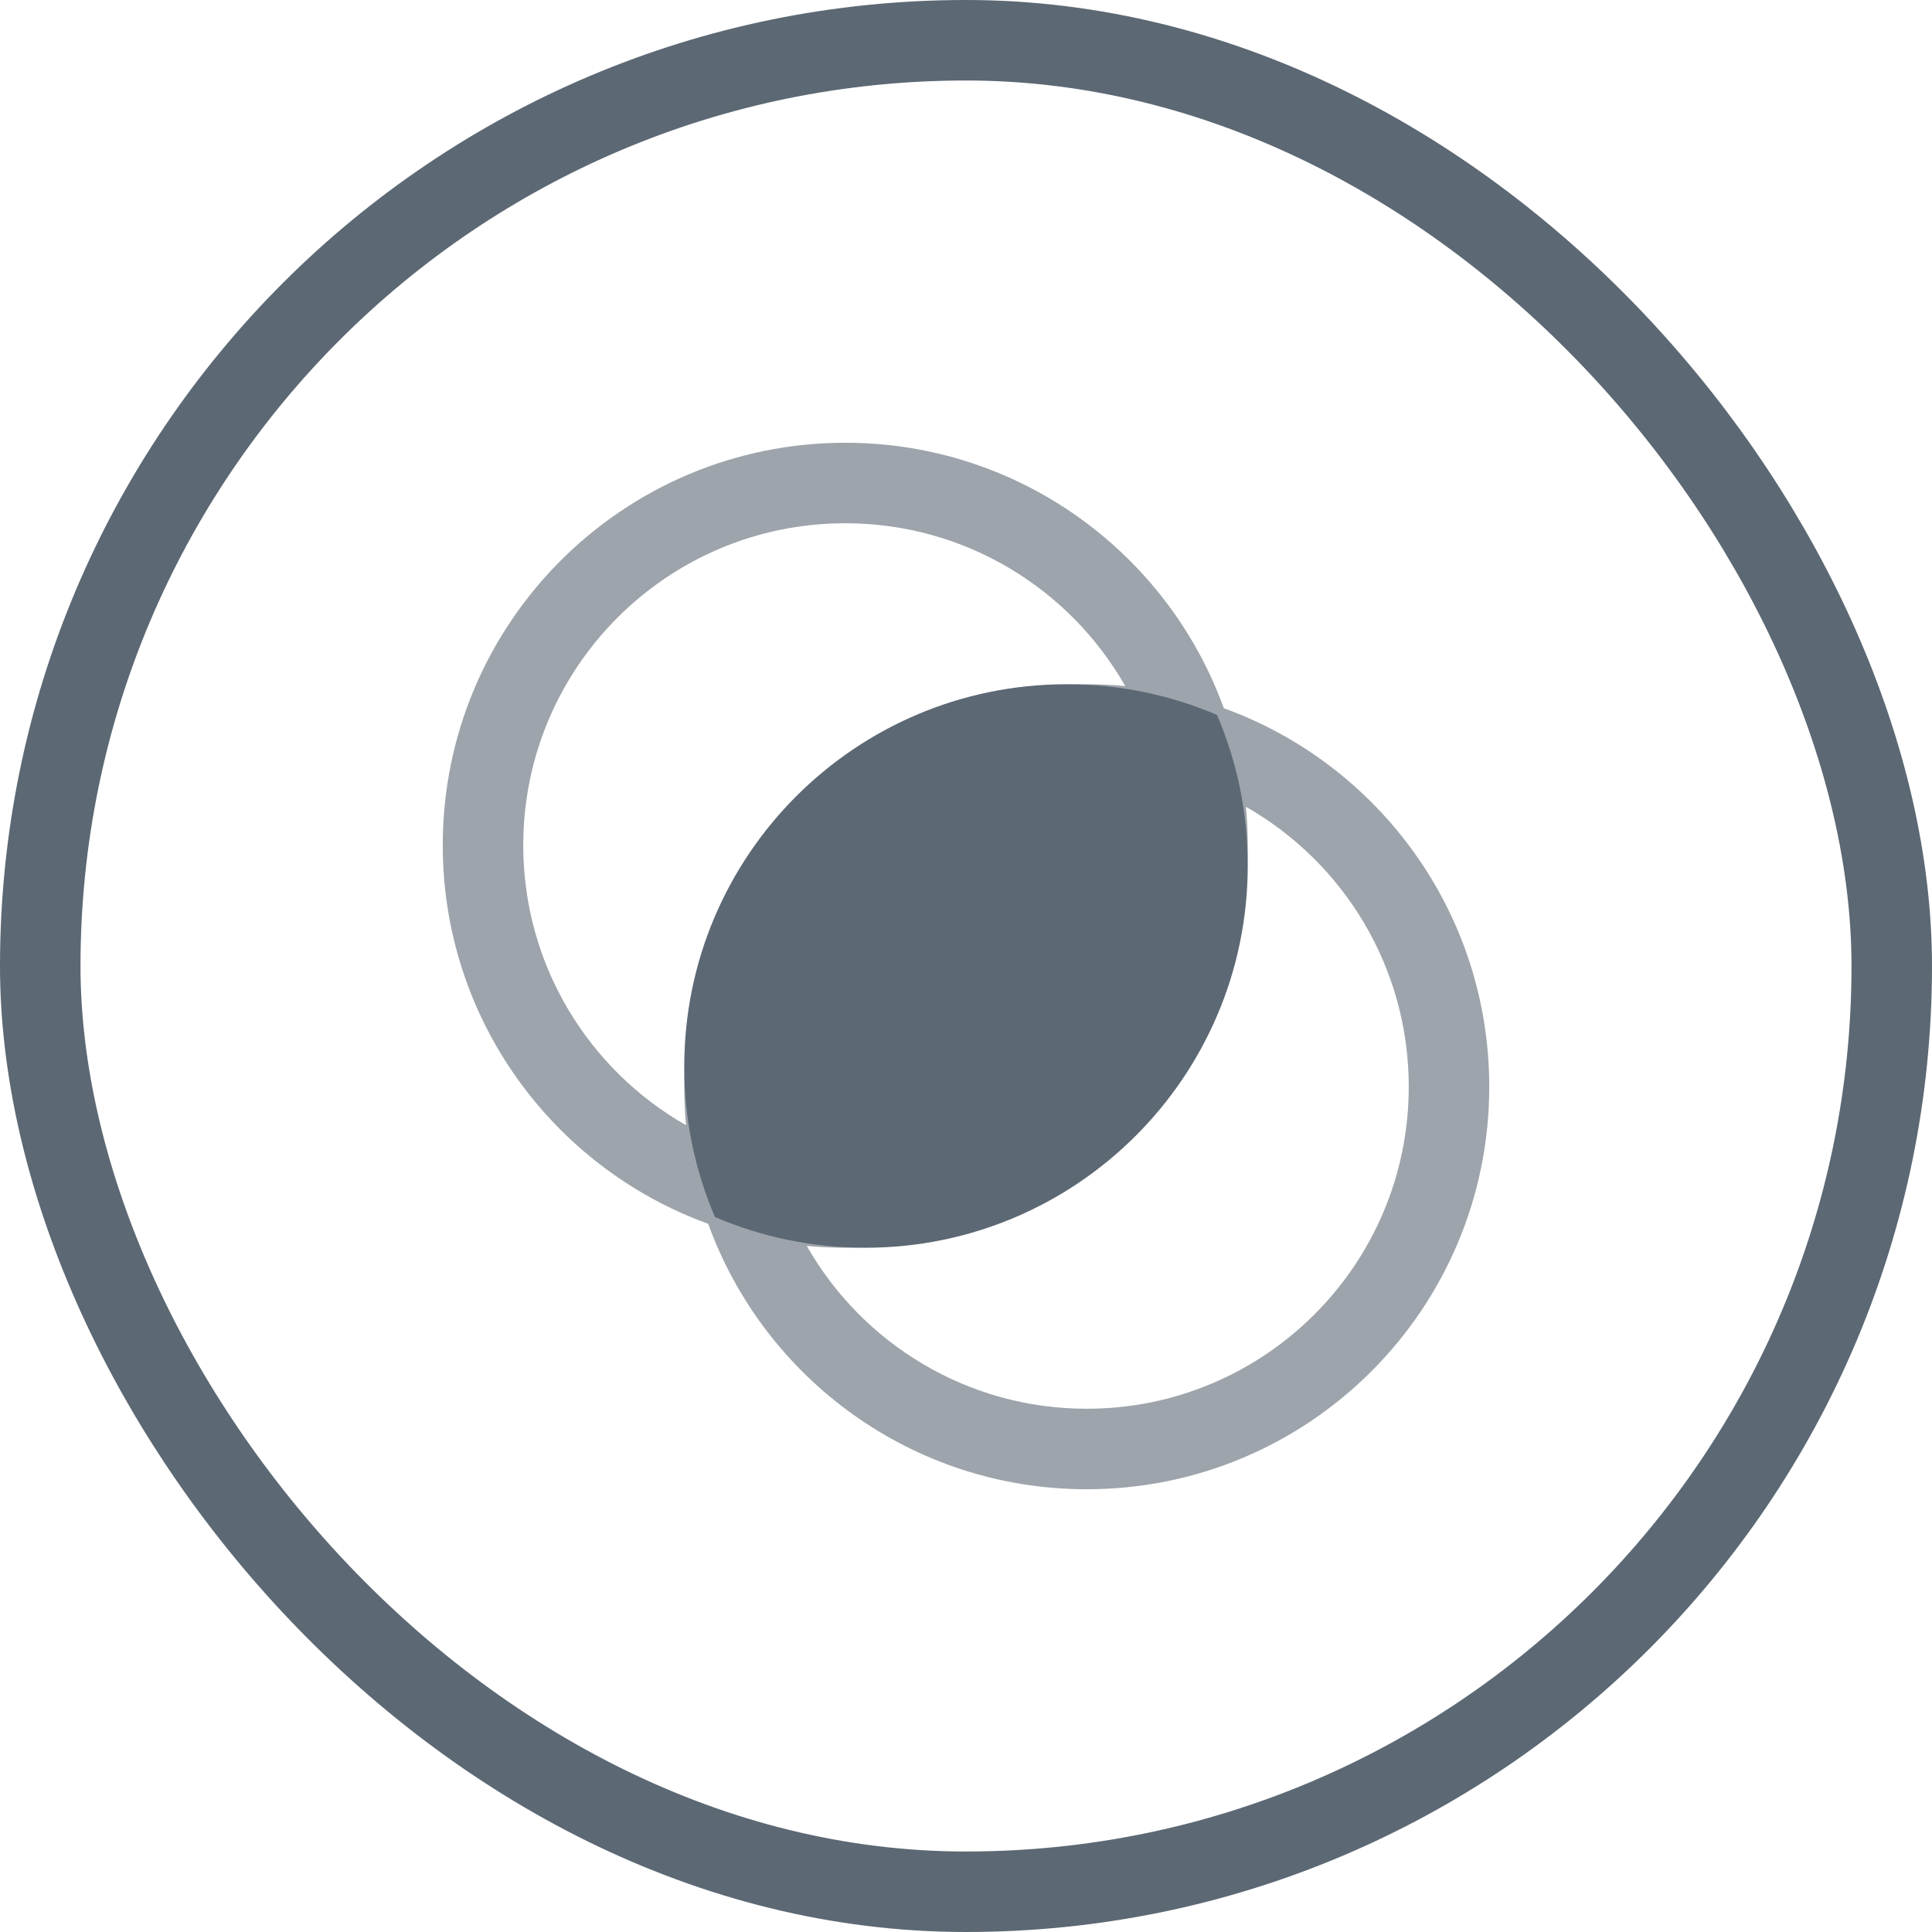
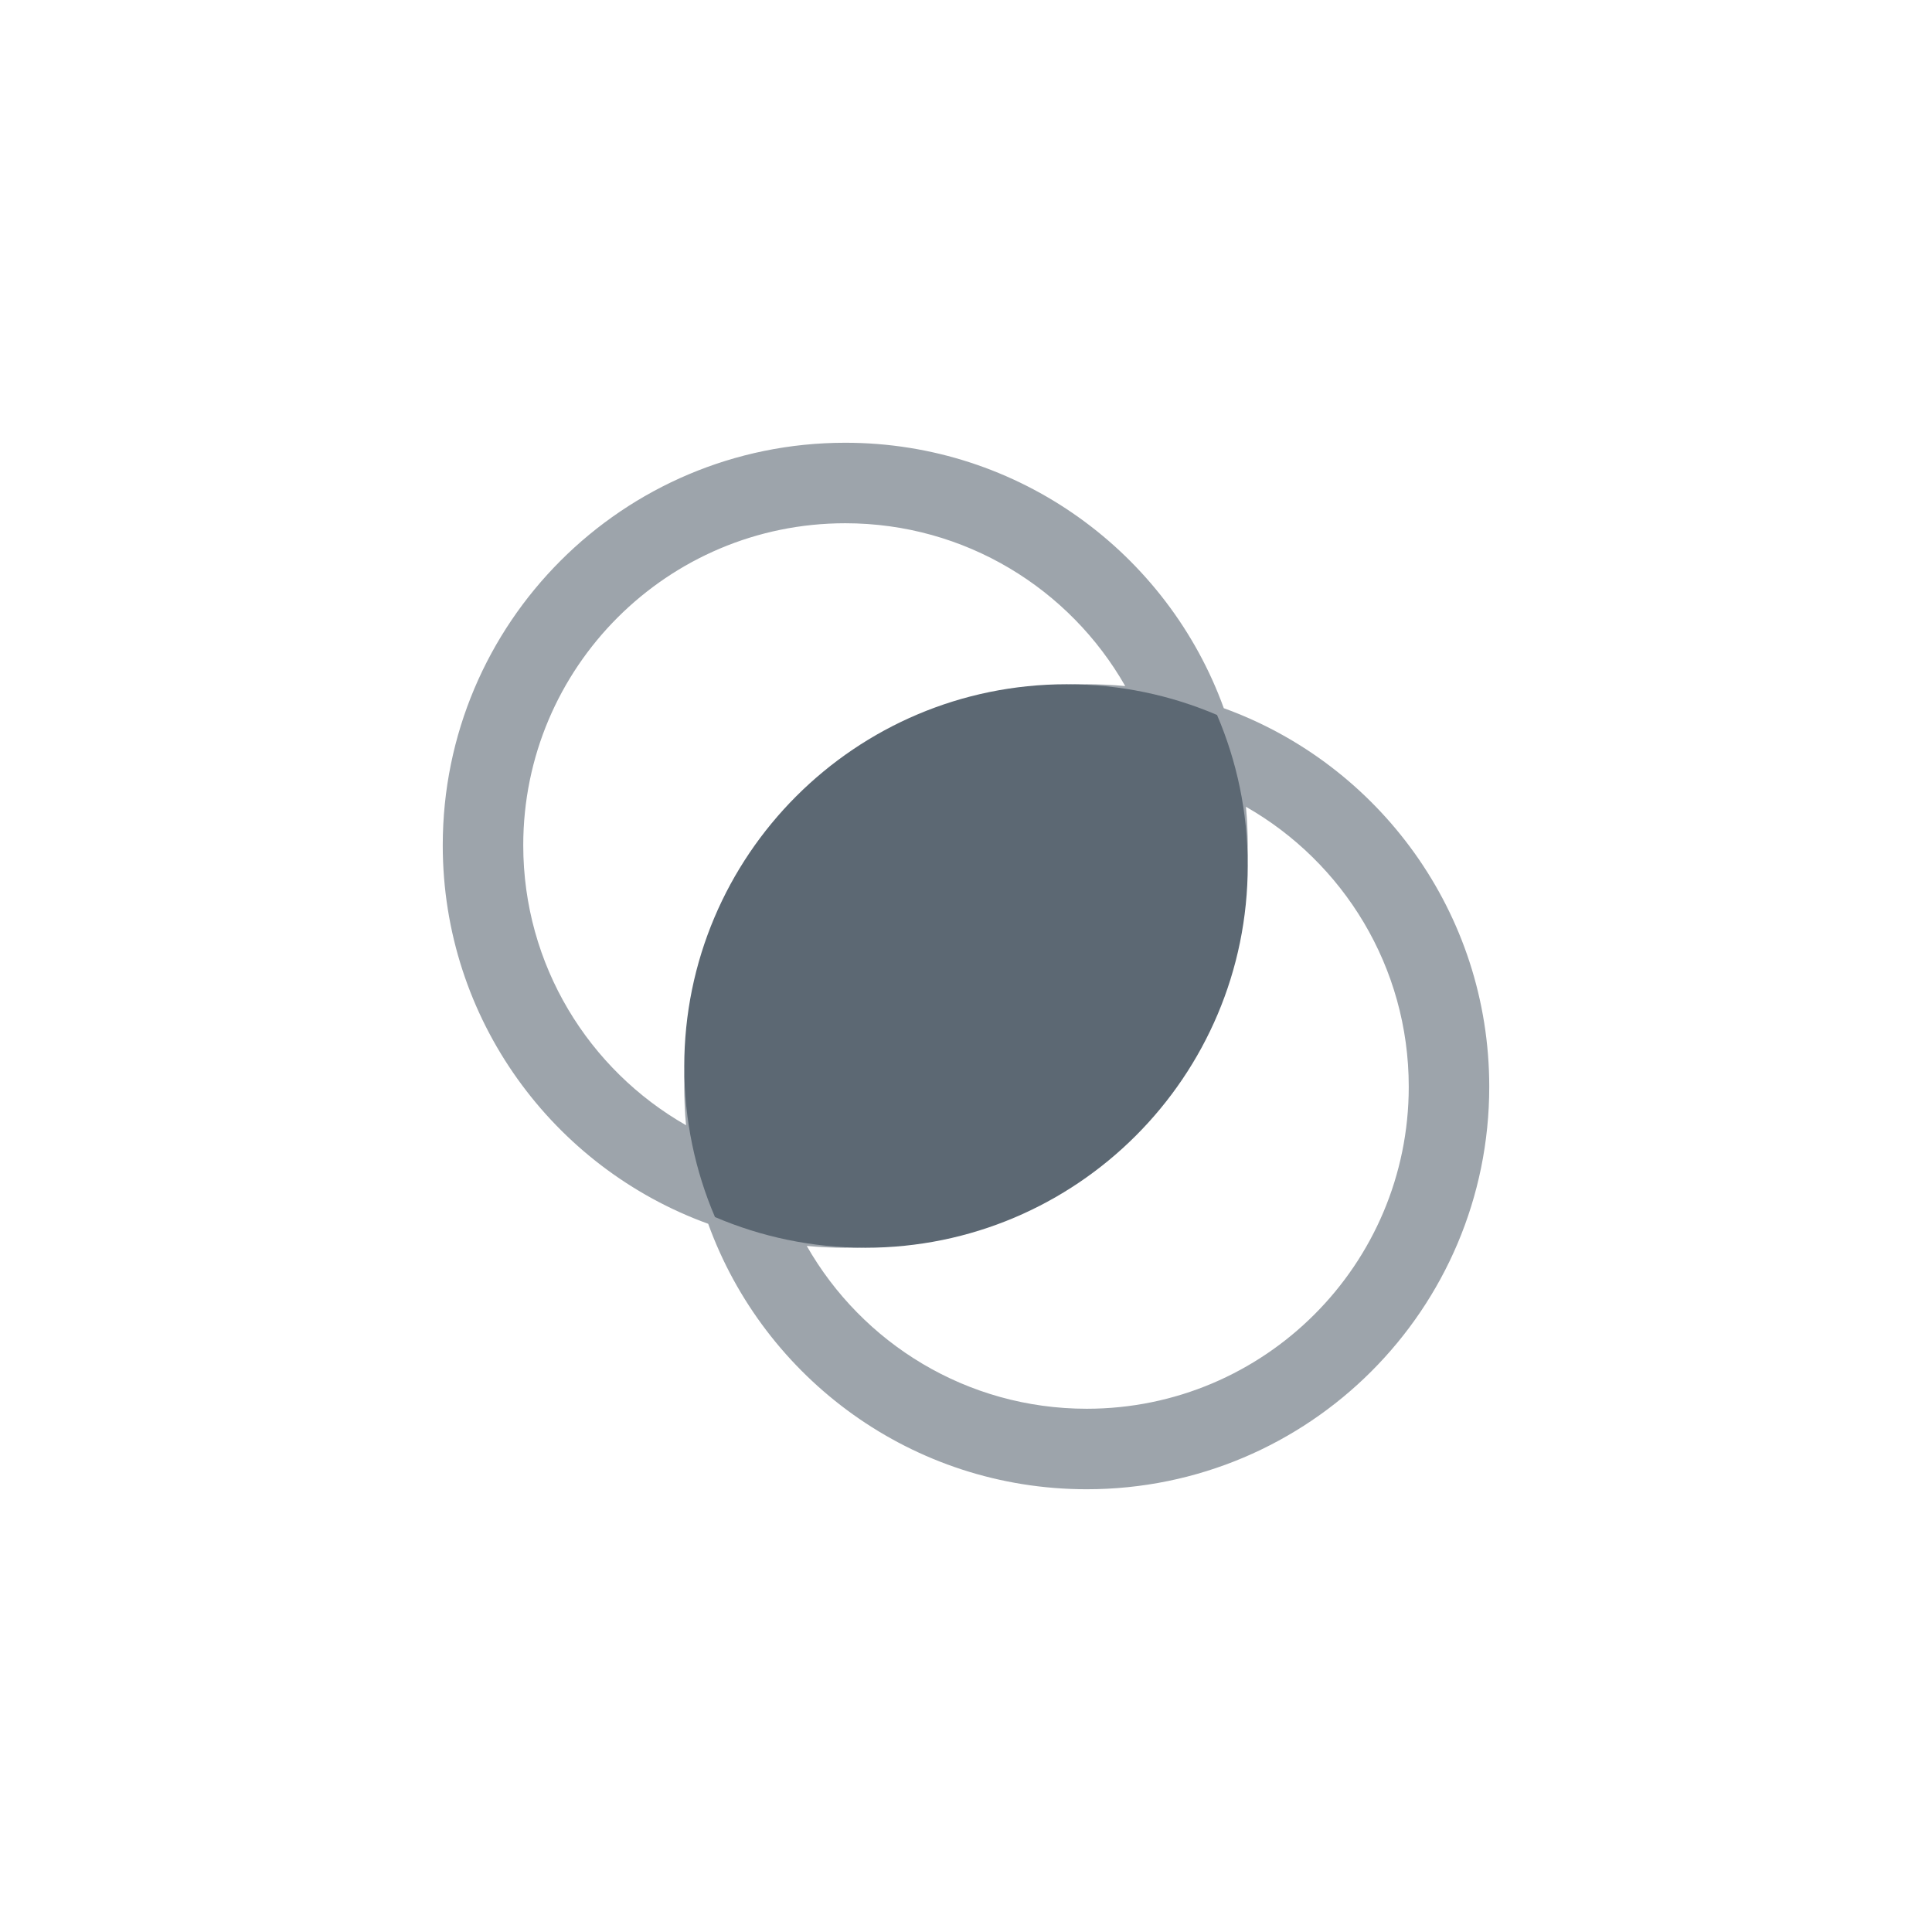
<svg xmlns="http://www.w3.org/2000/svg" width="48" height="48" viewBox="0 0 48 48" fill="none">
-   <rect x="1" y="1" width="46" height="46" rx="23" stroke="#5C6873" stroke-width="2" />
  <path fill-rule="evenodd" clip-rule="evenodd" d="M21 11C15.477 11 11 15.477 11 21C11 25.327 13.748 29.012 17.595 30.405C18.988 34.252 22.673 37 27 37C32.523 37 37 32.523 37 27C37 22.673 34.252 18.988 30.405 17.595C29.012 13.748 25.327 11 21 11ZM27.956 17.045C26.579 14.629 23.98 13 21 13C16.582 13 13 16.582 13 21C13 23.98 14.629 26.579 17.045 27.956C17.015 27.641 17 27.322 17 27C17 21.477 21.477 17 27 17C27.322 17 27.641 17.015 27.956 17.045ZM19.203 28.797C19.07 28.22 19 27.618 19 27C19 22.582 22.582 19 27 19C27.618 19 28.22 19.07 28.797 19.203C28.93 19.78 29 20.382 29 21C29 25.418 25.418 29 21 29C20.382 29 19.78 28.93 19.203 28.797ZM20.044 30.955C20.359 30.985 20.678 31 21 31C26.523 31 31 26.523 31 21C31 20.678 30.985 20.359 30.955 20.044C33.371 21.421 35 24.02 35 27C35 31.418 31.418 35 27 35C24.02 35 21.421 33.371 20.044 30.955Z" fill="#9DA4AB" />
-   <path fill-rule="evenodd" clip-rule="evenodd" d="M21.5 31C26.747 31 31 26.747 31 21.5C31 20.173 30.728 18.91 30.237 17.763C29.09 17.272 27.827 17 26.5 17C21.253 17 17 21.253 17 26.5C17 27.827 17.272 29.09 17.763 30.237C18.91 30.728 20.173 31 21.5 31Z" fill="#5C6873" />
+   <path fill-rule="evenodd" clip-rule="evenodd" d="M21.5 31C26.747 31 31 26.747 31 21.5C31 20.173 30.728 18.91 30.237 17.763C29.09 17.272 27.827 17 26.5 17C21.253 17 17 21.253 17 26.5C17 27.827 17.272 29.09 17.763 30.237C18.91 30.728 20.173 31 21.5 31" fill="#5C6873" />
</svg>